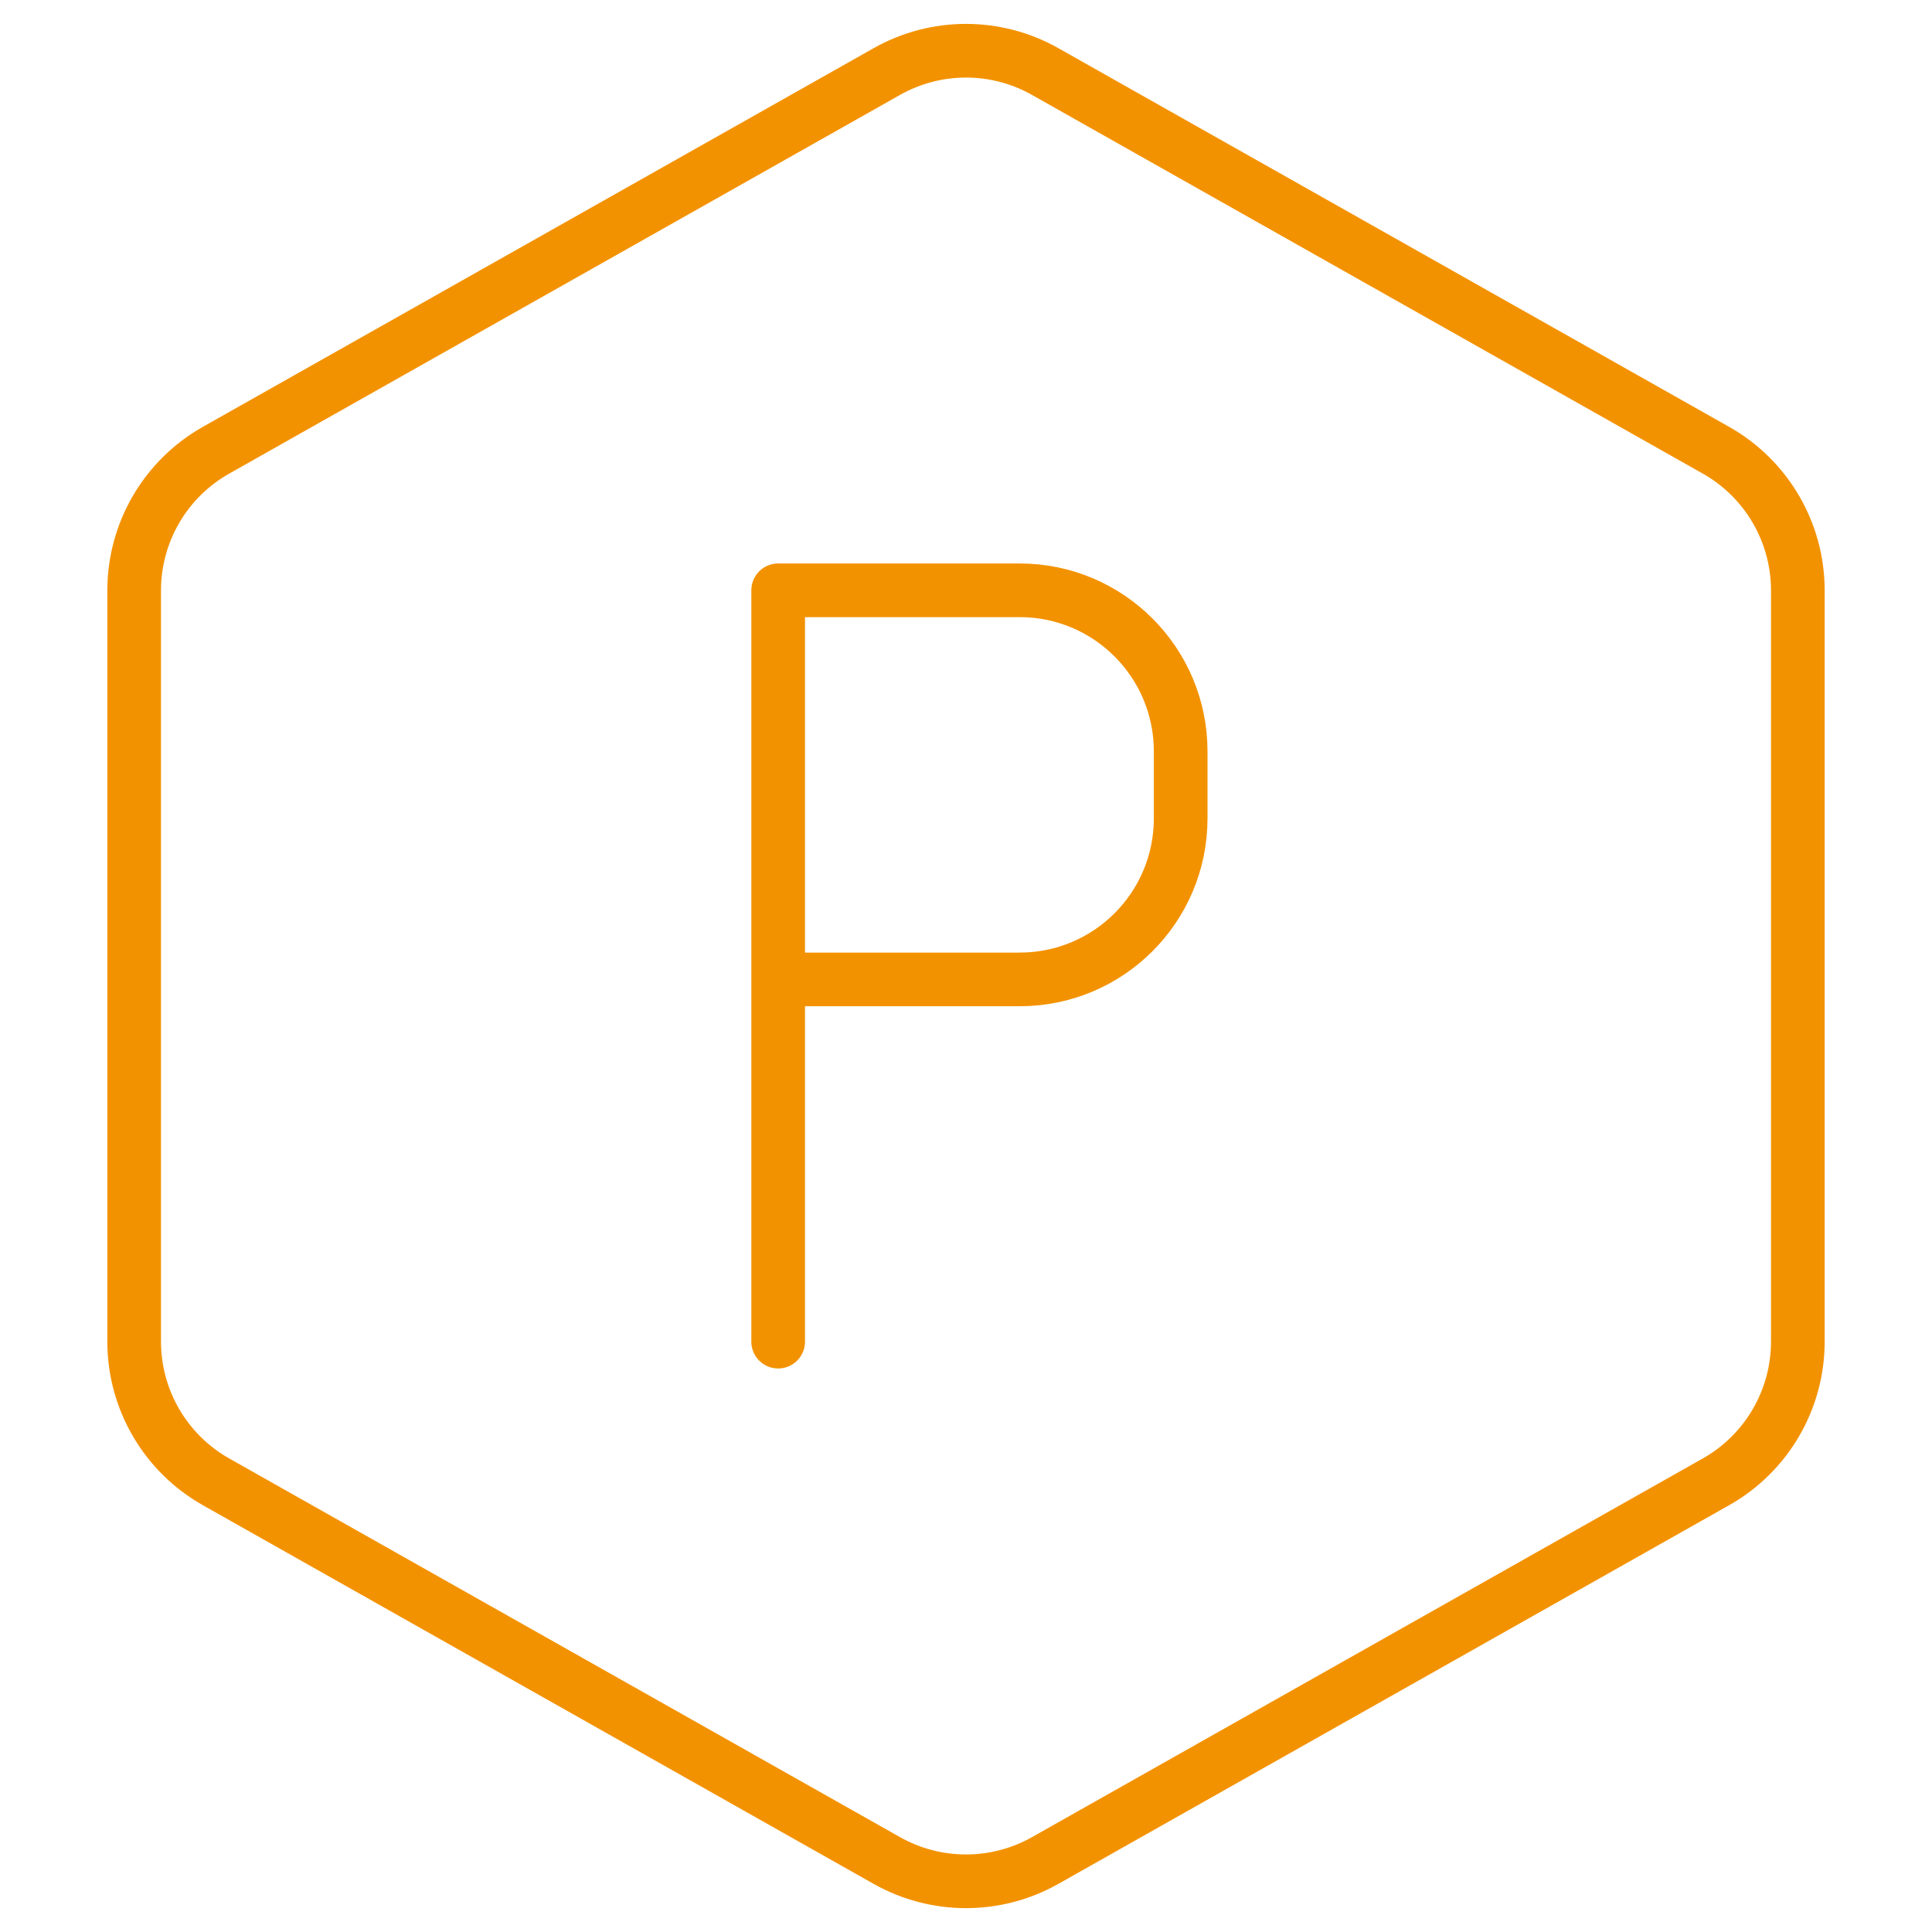
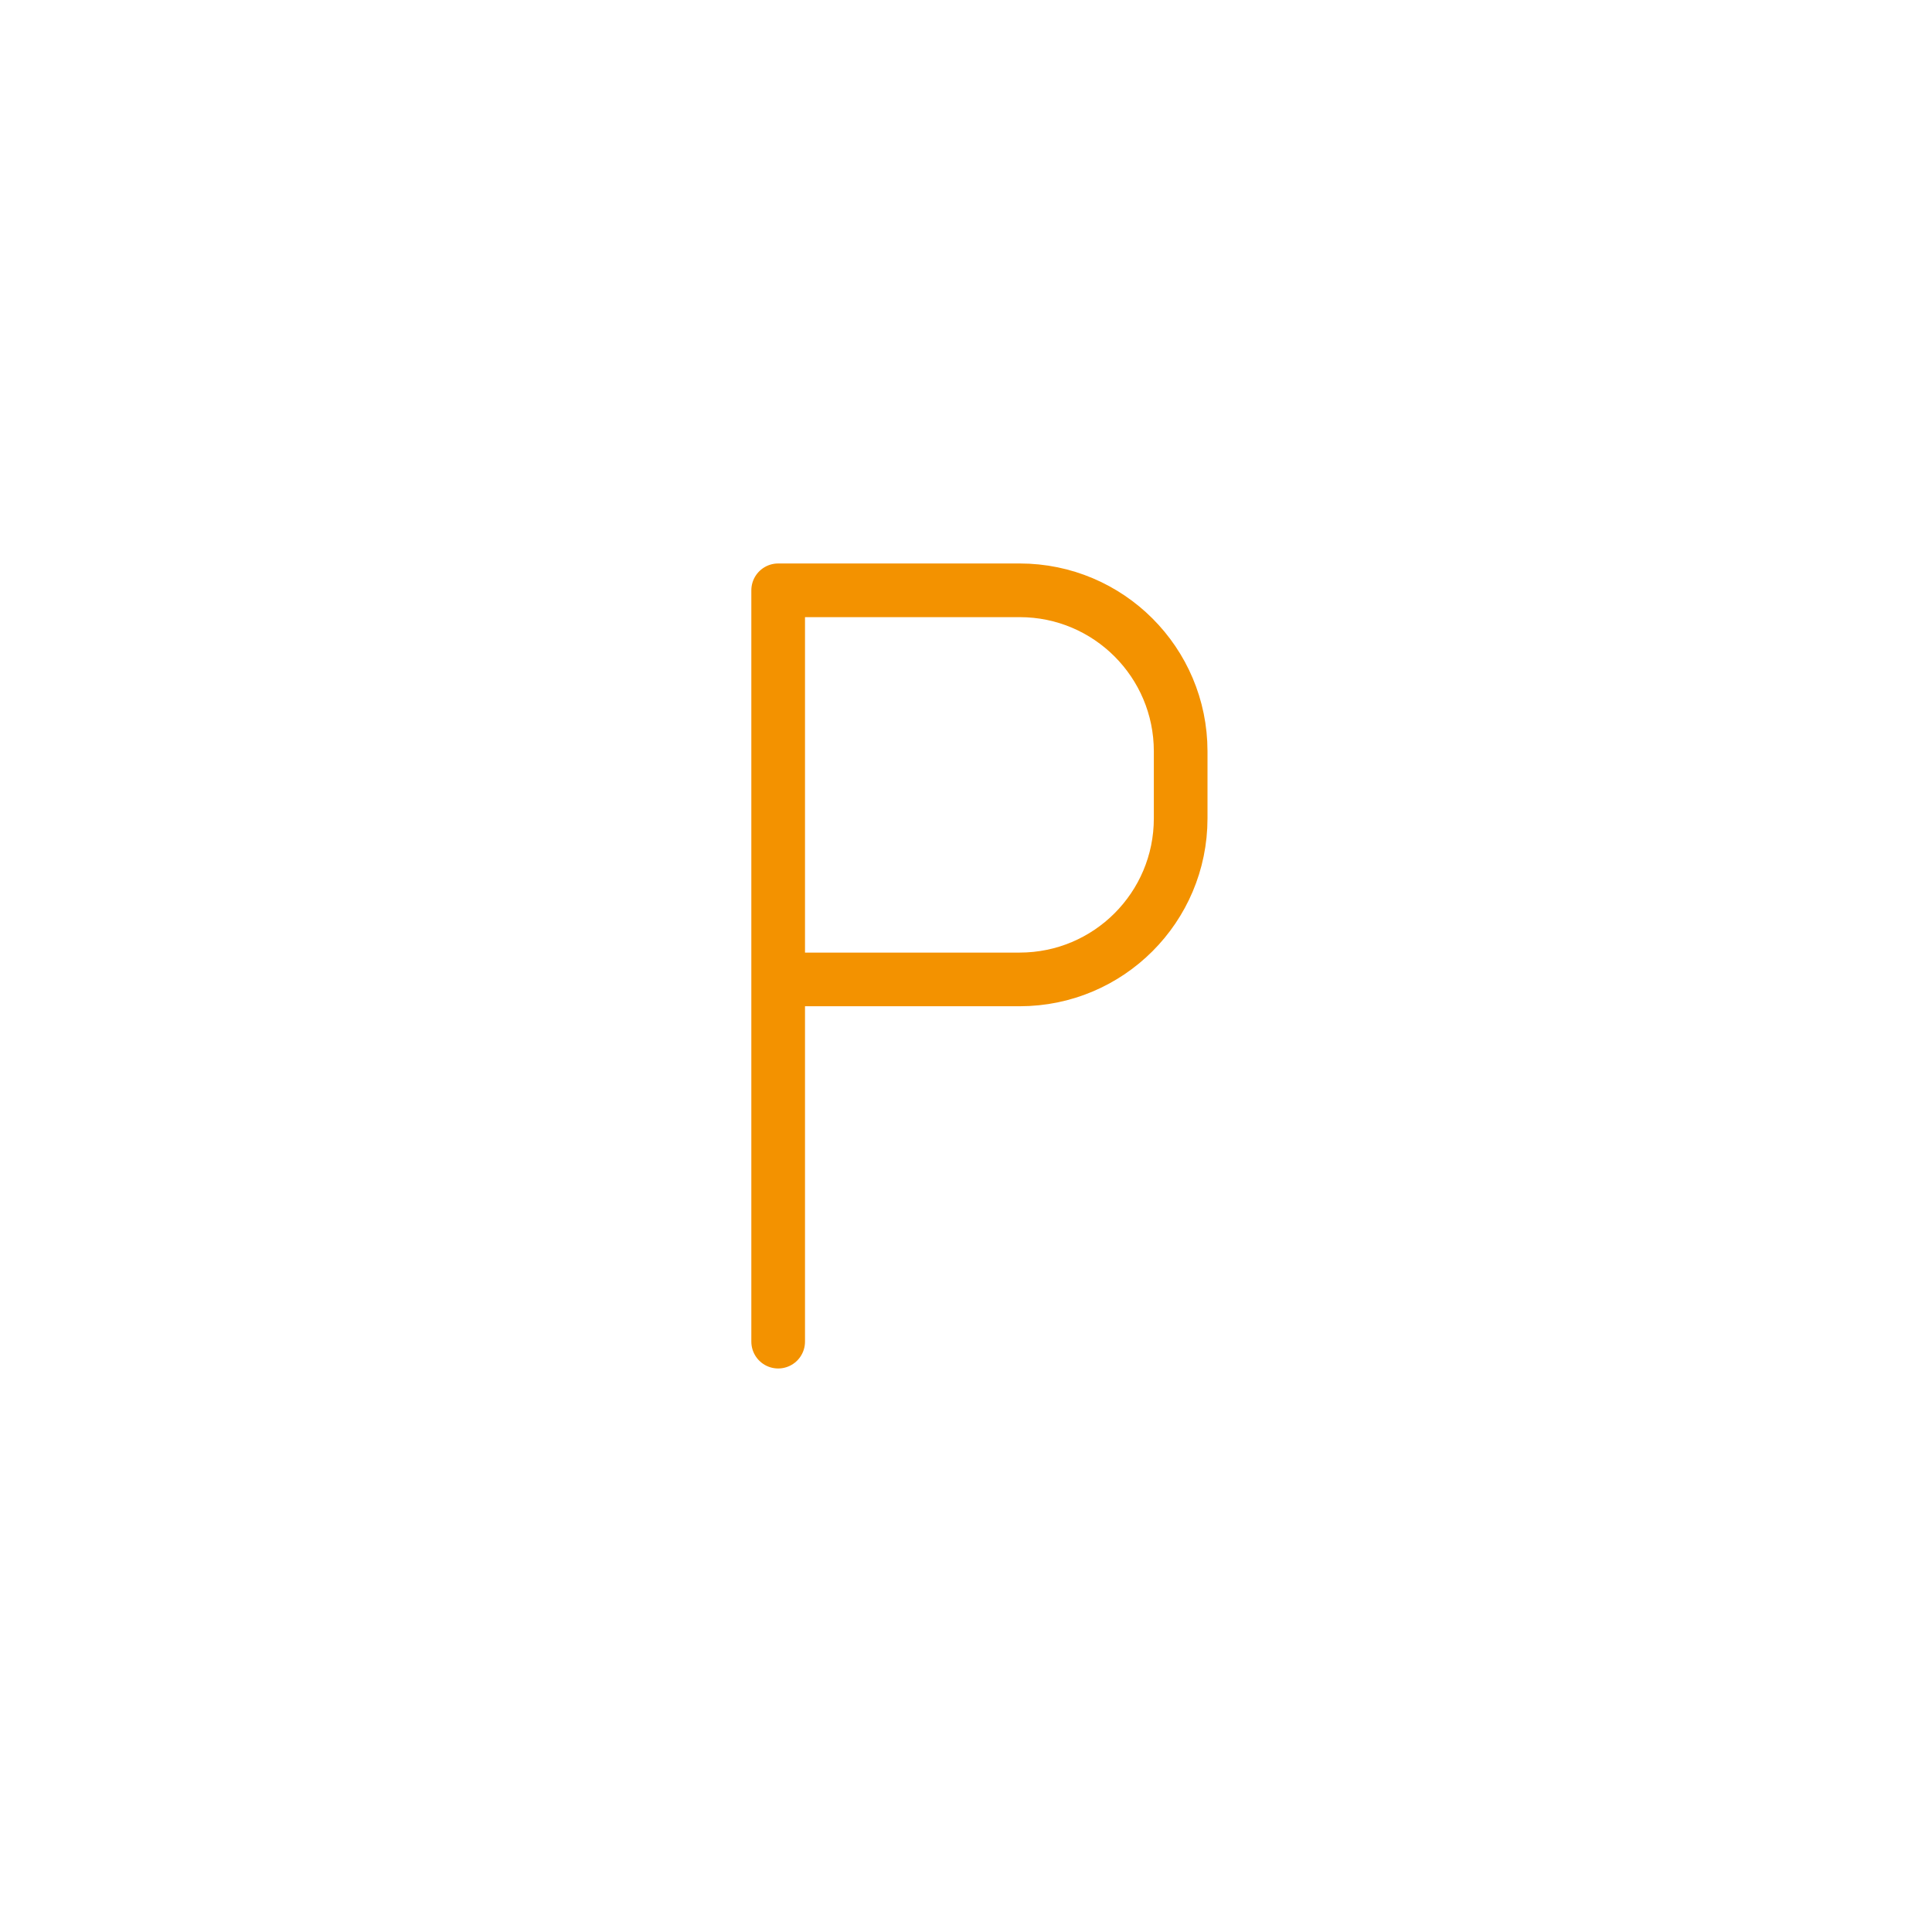
<svg xmlns="http://www.w3.org/2000/svg" width="72" height="72" viewBox="0 0 72 72" fill="none">
-   <path d="M63.95 16.779L38.95 2.666C37.119 1.632 34.881 1.632 33.05 2.666L8.05 16.779C6.166 17.843 5 19.839 5 22.004V49.998C5 52.162 6.166 54.159 8.05 55.223L33.05 69.336C34.881 70.369 37.119 70.369 38.95 69.336L63.95 55.223C65.834 54.159 67 52.162 67 49.998V22.004C67 19.839 65.834 17.843 63.95 16.779Z" stroke="#F39200" stroke-width="2" />
  <path d="M29 49.999V36.5M29 36.5V21.999H38C41.314 21.999 44 24.686 44 27.999V30.5C44 33.813 41.314 36.5 38 36.5H29Z" stroke="#F39200" stroke-width="2" stroke-linecap="round" stroke-linejoin="round" />
</svg>